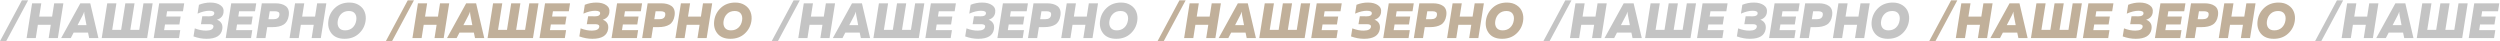
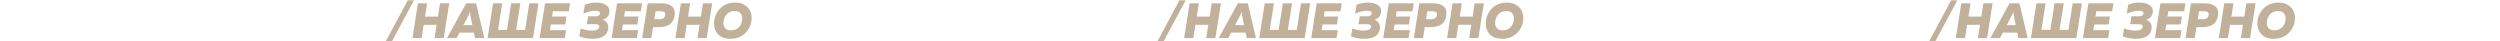
<svg xmlns="http://www.w3.org/2000/svg" width="3022" height="50" viewBox="0 0 3022 50" fill="none">
-   <path d="M7.58 49.6H0.08L26.48 0.4H33.98L7.58 49.6ZM65.505 4H76.605L69.945 46H58.845L61.365 29.98H45.765L43.245 46H32.145L38.805 4H49.905L47.385 20.08H62.985L65.505 4ZM118.948 46H107.788L106.408 39.4H89.008L85.588 46H73.948L97.108 4H109.108L118.948 46ZM99.928 18.52L93.748 30.4H104.548L102.268 18.64C101.988 17.36 101.828 15.82 101.788 14.02C101.148 15.9 100.528 17.4 99.928 18.52ZM177.866 46H122.966L129.626 4H140.726L135.626 36.1H146.426L151.526 4H162.626L157.526 36.1H168.326L173.426 4H184.526L177.866 46ZM192.438 4H222.678L221.178 13.6H201.978L200.958 20.02H218.358L216.858 29.56H199.458L198.378 36.4H217.878L216.378 46H185.778L192.438 4ZM268.708 35.2C267.428 43 261.068 46.9 249.628 46.9C244.428 46.9 239.188 45.94 233.908 44.02L235.468 34.3C240.348 36.18 244.968 37.08 249.328 37C254.568 36.92 257.448 35.44 257.968 32.56C258.168 31.44 257.868 30.62 257.068 30.1C256.308 29.54 255.188 29.26 253.708 29.26H242.908L244.528 19.66L252.928 19.72C256.608 19.72 258.628 18.66 258.988 16.54C259.388 14.18 257.388 13 252.988 13C248.828 13 244.108 14.16 238.828 16.48L240.508 5.8C244.868 4 249.528 3.1 254.488 3.1C259.488 3.1 263.508 4.18 266.548 6.34C269.588 8.46 270.788 11.48 270.148 15.4C269.468 19.56 266.828 22.38 262.228 23.86C264.508 24.62 266.268 25.96 267.508 27.88C268.748 29.76 269.148 32.2 268.708 35.2ZM279.508 4H309.748L308.248 13.6H289.048L288.028 20.02H305.428L303.928 29.56H286.528L285.448 36.4H304.948L303.448 46H272.848L279.508 4ZM316.481 4H332.861C335.421 4 337.721 4.26 339.761 4.78C341.841 5.3 343.661 6.12 345.221 7.24C346.821 8.36 347.961 9.92 348.641 11.92C349.321 13.92 349.441 16.3 349.001 19.06C348.201 24.1 346.121 27.66 342.761 29.74C339.441 31.78 334.901 32.8 329.141 32.8H323.021L320.921 46H309.821L316.481 4ZM337.721 18.34C338.001 16.5 337.641 15.26 336.641 14.62C335.641 13.94 334.221 13.6 332.381 13.6H326.081L324.521 23.2H330.701C334.901 23.2 337.241 21.58 337.721 18.34ZM383.376 4H394.476L387.816 46H376.716L379.236 29.98H363.636L361.116 46H350.016L356.676 4H367.776L365.256 20.08H380.856L383.376 4ZM441.86 25.66C440.9 31.66 438.16 36.7 433.64 40.78C429.12 44.86 423.4 46.9 416.48 46.9C409.44 46.9 404.18 44.72 400.7 40.36C397.26 36 396.04 30.66 397.04 24.34C398 18.34 400.74 13.3 405.26 9.22C409.78 5.14 415.5 3.1 422.42 3.1C426.98 3.1 430.86 4.16 434.06 6.28C437.3 8.36 439.56 11.1 440.84 14.5C442.16 17.9 442.5 21.62 441.86 25.66ZM408.26 25.36C407.74 28.68 408.24 31.4 409.76 33.52C411.28 35.64 413.74 36.7 417.14 36.7C420.82 36.7 423.84 35.6 426.2 33.4C428.6 31.2 430.08 28.28 430.64 24.64C431.16 21.32 430.66 18.6 429.14 16.48C427.62 14.36 425.16 13.3 421.76 13.3C418.08 13.3 415.06 14.4 412.7 16.6C410.34 18.8 408.86 21.72 408.26 25.36ZM940.393 49.6H932.892L959.293 0.4H966.793L940.393 49.6ZM998.318 4H1009.42L1002.76 46H991.658L994.178 29.98H978.578L976.058 46H964.958L971.618 4H982.718L980.198 20.08H995.798L998.318 4ZM1051.76 46H1040.6L1039.22 39.4H1021.82L1018.4 46H1006.76L1029.92 4H1041.92L1051.76 46ZM1032.74 18.52L1026.56 30.4H1037.36L1035.08 18.64C1034.8 17.36 1034.64 15.82 1034.6 14.02C1033.96 15.9 1033.34 17.4 1032.74 18.52ZM1110.68 46H1055.78L1062.44 4H1073.54L1068.44 36.1H1079.24L1084.34 4H1095.44L1090.34 36.1H1101.14L1106.24 4H1117.34L1110.68 46ZM1125.25 4H1155.49L1153.99 13.6H1134.79L1133.77 20.02H1151.17L1149.67 29.56H1132.27L1131.19 36.4H1150.69L1149.19 46H1118.59L1125.25 4ZM1201.52 35.2C1200.24 43 1193.88 46.9 1182.44 46.9C1177.24 46.9 1172 45.94 1166.72 44.02L1168.28 34.3C1173.16 36.18 1177.78 37.08 1182.14 37C1187.38 36.92 1190.26 35.44 1190.78 32.56C1190.98 31.44 1190.68 30.62 1189.88 30.1C1189.12 29.54 1188 29.26 1186.52 29.26H1175.72L1177.34 19.66L1185.74 19.72C1189.42 19.72 1191.44 18.66 1191.8 16.54C1192.2 14.18 1190.2 13 1185.8 13C1181.64 13 1176.92 14.16 1171.64 16.48L1173.32 5.8C1177.68 4 1182.34 3.1 1187.3 3.1C1192.3 3.1 1196.32 4.18 1199.36 6.34C1202.4 8.46 1203.6 11.48 1202.96 15.4C1202.28 19.56 1199.64 22.38 1195.04 23.86C1197.32 24.62 1199.08 25.96 1200.32 27.88C1201.56 29.76 1201.96 32.2 1201.52 35.2ZM1212.32 4H1242.56L1241.06 13.6H1221.86L1220.84 20.02H1238.24L1236.74 29.56H1219.34L1218.26 36.4H1237.76L1236.26 46H1205.66L1212.32 4ZM1249.29 4H1265.67C1268.23 4 1270.53 4.26 1272.57 4.78C1274.65 5.3 1276.47 6.12 1278.03 7.24C1279.63 8.36 1280.77 9.92 1281.45 11.92C1282.13 13.92 1282.25 16.3 1281.81 19.06C1281.01 24.1 1278.93 27.66 1275.57 29.74C1272.25 31.78 1267.71 32.8 1261.95 32.8H1255.83L1253.73 46H1242.63L1249.29 4ZM1270.53 18.34C1270.81 16.5 1270.45 15.26 1269.45 14.62C1268.45 13.94 1267.03 13.6 1265.19 13.6H1258.89L1257.33 23.2H1263.51C1267.71 23.2 1270.05 21.58 1270.53 18.34ZM1316.19 4H1327.29L1320.63 46H1309.53L1312.05 29.98H1296.45L1293.93 46H1282.83L1289.49 4H1300.59L1298.07 20.08H1313.67L1316.19 4ZM1374.67 25.66C1373.71 31.66 1370.97 36.7 1366.45 40.78C1361.93 44.86 1356.21 46.9 1349.29 46.9C1342.25 46.9 1336.99 44.72 1333.51 40.36C1330.07 36 1328.85 30.66 1329.85 24.34C1330.81 18.34 1333.55 13.3 1338.07 9.22C1342.59 5.14 1348.31 3.1 1355.23 3.1C1359.79 3.1 1363.67 4.16 1366.87 6.28C1370.11 8.36 1372.37 11.1 1373.65 14.5C1374.97 17.9 1375.31 21.62 1374.67 25.66ZM1341.07 25.36C1340.55 28.68 1341.05 31.4 1342.57 33.52C1344.09 35.64 1346.55 36.7 1349.95 36.7C1353.63 36.7 1356.65 35.6 1359.01 33.4C1361.41 31.2 1362.89 28.28 1363.45 24.64C1363.97 21.32 1363.47 18.6 1361.95 16.48C1360.43 14.36 1357.97 13.3 1354.57 13.3C1350.89 13.3 1347.87 14.4 1345.51 16.6C1343.15 18.8 1341.67 21.72 1341.07 25.36ZM1873.21 49.6H1865.7L1892.11 0.4H1899.61L1873.21 49.6ZM1931.13 4H1942.23L1935.57 46H1924.47L1926.99 29.98H1911.39L1908.87 46H1897.77L1904.43 4H1915.53L1913.01 20.08H1928.61L1931.13 4ZM1984.57 46H1973.41L1972.03 39.4H1954.63L1951.21 46H1939.57L1962.73 4H1974.73L1984.57 46ZM1965.55 18.52L1959.37 30.4H1970.17L1967.89 18.64C1967.61 17.36 1967.45 15.82 1967.41 14.02C1966.77 15.9 1966.15 17.4 1965.55 18.52ZM2043.49 46H1988.59L1995.25 4H2006.35L2001.25 36.1H2012.05L2017.15 4H2028.25L2023.15 36.1H2033.95L2039.05 4H2050.15L2043.49 46ZM2058.06 4H2088.3L2086.8 13.6H2067.6L2066.58 20.02H2083.98L2082.48 29.56H2065.08L2064 36.4H2083.5L2082 46H2051.4L2058.06 4ZM2134.33 35.2C2133.05 43 2126.69 46.9 2115.25 46.9C2110.05 46.9 2104.81 45.94 2099.53 44.02L2101.09 34.3C2105.97 36.18 2110.59 37.08 2114.95 37C2120.19 36.92 2123.07 35.44 2123.59 32.56C2123.79 31.44 2123.49 30.62 2122.69 30.1C2121.93 29.54 2120.81 29.26 2119.33 29.26H2108.53L2110.15 19.66L2118.55 19.72C2122.23 19.72 2124.25 18.66 2124.61 16.54C2125.01 14.18 2123.01 13 2118.61 13C2114.45 13 2109.73 14.16 2104.45 16.48L2106.13 5.8C2110.49 4 2115.15 3.1 2120.11 3.1C2125.11 3.1 2129.13 4.18 2132.17 6.34C2135.21 8.46 2136.41 11.48 2135.77 15.4C2135.09 19.56 2132.45 22.38 2127.85 23.86C2130.13 24.62 2131.89 25.96 2133.13 27.88C2134.37 29.76 2134.77 32.2 2134.33 35.2ZM2145.13 4H2175.37L2173.87 13.6H2154.67L2153.65 20.02H2171.05L2169.55 29.56H2152.15L2151.07 36.4H2170.57L2169.07 46H2138.47L2145.13 4ZM2182.11 4H2198.49C2201.05 4 2203.35 4.26 2205.39 4.78C2207.47 5.3 2209.29 6.12 2210.85 7.24C2212.45 8.36 2213.59 9.92 2214.27 11.92C2214.95 13.92 2215.07 16.3 2214.63 19.06C2213.83 24.1 2211.75 27.66 2208.39 29.74C2205.07 31.78 2200.53 32.8 2194.77 32.8H2188.65L2186.55 46H2175.45L2182.11 4ZM2203.35 18.34C2203.63 16.5 2203.27 15.26 2202.27 14.62C2201.27 13.94 2199.85 13.6 2198.01 13.6H2191.71L2190.15 23.2H2196.33C2200.53 23.2 2202.87 21.58 2203.35 18.34ZM2249 4H2260.1L2253.44 46H2242.34L2244.86 29.98H2229.26L2226.74 46H2215.64L2222.3 4H2233.4L2230.88 20.08H2246.48L2249 4ZM2307.48 25.66C2306.52 31.66 2303.78 36.7 2299.26 40.78C2294.74 44.86 2289.02 46.9 2282.1 46.9C2275.06 46.9 2269.8 44.72 2266.32 40.36C2262.88 36 2261.66 30.66 2262.66 24.34C2263.62 18.34 2266.36 13.3 2270.88 9.22C2275.4 5.14 2281.12 3.1 2288.04 3.1C2292.6 3.1 2296.48 4.16 2299.68 6.28C2302.92 8.36 2305.18 11.1 2306.46 14.5C2307.78 17.9 2308.12 21.62 2307.48 25.66ZM2273.88 25.36C2273.36 28.68 2273.86 31.4 2275.38 33.52C2276.9 35.64 2279.36 36.7 2282.76 36.7C2286.44 36.7 2289.46 35.6 2291.82 33.4C2294.22 31.2 2295.7 28.28 2296.26 24.64C2296.78 21.32 2296.28 18.6 2294.76 16.48C2293.24 14.36 2290.78 13.3 2287.38 13.3C2283.7 13.3 2280.68 14.4 2278.32 16.6C2275.96 18.8 2274.48 21.72 2273.88 25.36ZM2806.02 49.6H2798.52L2824.92 0.4H2832.42L2806.02 49.6ZM2863.94 4H2875.04L2868.38 46H2857.28L2859.8 29.98H2844.2L2841.68 46H2830.58L2837.24 4H2848.34L2845.82 20.08H2861.42L2863.94 4ZM2917.39 46H2906.23L2904.85 39.4H2887.45L2884.03 46H2872.39L2895.55 4H2907.55L2917.39 46ZM2898.37 18.52L2892.19 30.4H2902.99L2900.71 18.64C2900.43 17.36 2900.27 15.82 2900.23 14.02C2899.59 15.9 2898.97 17.4 2898.37 18.52ZM2976.3 46H2921.4L2928.06 4H2939.16L2934.06 36.1H2944.86L2949.96 4H2961.06L2955.96 36.1H2966.76L2971.86 4H2982.96L2976.3 46ZM2990.88 4H3021.12L3019.62 13.6H3000.42L2999.4 20.02H3016.8L3015.3 29.56H2997.9L2996.82 36.4H3016.32L3014.82 46H2984.22L2990.88 4Z" fill="#C4C4C4" />
  <path d="M473.986 49.6H466.486L492.886 0.4H500.386L473.986 49.6ZM531.912 4H543.012L536.352 46H525.252L527.772 29.98H512.172L509.652 46H498.552L505.212 4H516.312L513.792 20.08H529.392L531.912 4ZM585.355 46H574.195L572.815 39.4H555.415L551.995 46H540.355L563.515 4H575.515L585.355 46ZM566.335 18.52L560.155 30.4H570.955L568.675 18.64C568.395 17.36 568.235 15.82 568.195 14.02C567.555 15.9 566.935 17.4 566.335 18.52ZM644.272 46H589.372L596.032 4H607.132L602.032 36.1H612.832L617.932 4H629.032L623.932 36.1H634.732L639.832 4H650.932L644.272 46ZM658.844 4H689.084L687.584 13.6H668.384L667.364 20.02H684.764L683.264 29.56H665.864L664.784 36.4H684.284L682.784 46H652.184L658.844 4ZM735.115 35.2C733.835 43 727.475 46.9 716.035 46.9C710.835 46.9 705.595 45.94 700.315 44.02L701.875 34.3C706.755 36.18 711.375 37.08 715.735 37C720.975 36.92 723.855 35.44 724.375 32.56C724.575 31.44 724.275 30.62 723.475 30.1C722.715 29.54 721.595 29.26 720.115 29.26H709.315L710.935 19.66L719.335 19.72C723.015 19.72 725.035 18.66 725.395 16.54C725.795 14.18 723.795 13 719.395 13C715.235 13 710.515 14.16 705.235 16.48L706.915 5.8C711.275 4 715.935 3.1 720.895 3.1C725.895 3.1 729.915 4.18 732.955 6.34C735.995 8.46 737.195 11.48 736.555 15.4C735.875 19.56 733.235 22.38 728.635 23.86C730.915 24.62 732.675 25.96 733.915 27.88C735.155 29.76 735.555 32.2 735.115 35.2ZM745.915 4H776.155L774.655 13.6H755.455L754.435 20.02H771.835L770.335 29.56H752.935L751.855 36.4H771.355L769.855 46H739.255L745.915 4ZM782.887 4H799.267C801.827 4 804.127 4.26 806.167 4.78C808.247 5.3 810.067 6.12 811.627 7.24C813.227 8.36 814.367 9.92 815.047 11.92C815.727 13.92 815.847 16.3 815.407 19.06C814.607 24.1 812.527 27.66 809.167 29.74C805.847 31.78 801.307 32.8 795.547 32.8H789.427L787.327 46H776.227L782.887 4ZM804.127 18.34C804.407 16.5 804.047 15.26 803.047 14.62C802.047 13.94 800.627 13.6 798.787 13.6H792.487L790.927 23.2H797.107C801.307 23.2 803.647 21.58 804.127 18.34ZM849.783 4H860.883L854.223 46H843.123L845.643 29.98H830.043L827.523 46H816.423L823.083 4H834.183L831.663 20.08H847.263L849.783 4ZM908.266 25.66C907.306 31.66 904.566 36.7 900.046 40.78C895.526 44.86 889.806 46.9 882.886 46.9C875.846 46.9 870.586 44.72 867.106 40.36C863.666 36 862.446 30.66 863.446 24.34C864.406 18.34 867.146 13.3 871.666 9.22C876.186 5.14 881.906 3.1 888.826 3.1C893.386 3.1 897.266 4.16 900.466 6.28C903.706 8.36 905.966 11.1 907.246 14.5C908.566 17.9 908.906 21.62 908.266 25.66ZM874.666 25.36C874.146 28.68 874.646 31.4 876.166 33.52C877.686 35.64 880.146 36.7 883.546 36.7C887.226 36.7 890.246 35.6 892.606 33.4C895.006 31.2 896.486 28.28 897.046 24.64C897.566 21.32 897.066 18.6 895.546 16.48C894.026 14.36 891.566 13.3 888.166 13.3C884.486 13.3 881.466 14.4 879.106 16.6C876.746 18.8 875.266 21.72 874.666 25.36ZM1406.8 49.6H1399.3L1425.7 0.4H1433.2L1406.8 49.6ZM1464.72 4H1475.82L1469.16 46H1458.06L1460.58 29.98H1444.98L1442.46 46H1431.36L1438.02 4H1449.12L1446.6 20.08H1462.2L1464.72 4ZM1518.17 46H1507.01L1505.63 39.4H1488.23L1484.81 46H1473.17L1496.33 4H1508.33L1518.17 46ZM1499.15 18.52L1492.97 30.4H1503.77L1501.49 18.64C1501.21 17.36 1501.05 15.82 1501.01 14.02C1500.37 15.9 1499.75 17.4 1499.15 18.52ZM1577.08 46H1522.18L1528.84 4H1539.94L1534.84 36.1H1545.64L1550.74 4H1561.84L1556.74 36.1H1567.54L1572.64 4H1583.74L1577.08 46ZM1591.66 4H1621.9L1620.4 13.6H1601.2L1600.18 20.02H1617.58L1616.08 29.56H1598.68L1597.6 36.4H1617.1L1615.6 46H1585L1591.66 4ZM1667.93 35.2C1666.65 43 1660.29 46.9 1648.85 46.9C1643.65 46.9 1638.41 45.94 1633.13 44.02L1634.69 34.3C1639.57 36.18 1644.19 37.08 1648.55 37C1653.79 36.92 1656.67 35.44 1657.19 32.56C1657.39 31.44 1657.09 30.62 1656.29 30.1C1655.53 29.54 1654.41 29.26 1652.93 29.26H1642.13L1643.75 19.66L1652.15 19.72C1655.83 19.72 1657.85 18.66 1658.21 16.54C1658.61 14.18 1656.61 13 1652.21 13C1648.05 13 1643.33 14.16 1638.05 16.48L1639.73 5.8C1644.09 4 1648.75 3.1 1653.71 3.1C1658.71 3.1 1662.73 4.18 1665.77 6.34C1668.81 8.46 1670.01 11.48 1669.37 15.4C1668.69 19.56 1666.05 22.38 1661.45 23.86C1663.73 24.62 1665.49 25.96 1666.73 27.88C1667.97 29.76 1668.37 32.2 1667.93 35.2ZM1678.73 4H1708.97L1707.47 13.6H1688.27L1687.25 20.02H1704.65L1703.15 29.56H1685.75L1684.67 36.4H1704.17L1702.67 46H1672.07L1678.73 4ZM1715.7 4H1732.08C1734.64 4 1736.94 4.26 1738.98 4.78C1741.06 5.3 1742.88 6.12 1744.44 7.24C1746.04 8.36 1747.18 9.92 1747.86 11.92C1748.54 13.92 1748.66 16.3 1748.22 19.06C1747.42 24.1 1745.34 27.66 1741.98 29.74C1738.66 31.78 1734.12 32.8 1728.36 32.8H1722.24L1720.14 46H1709.04L1715.7 4ZM1736.94 18.34C1737.22 16.5 1736.86 15.26 1735.86 14.62C1734.86 13.94 1733.44 13.6 1731.6 13.6H1725.3L1723.74 23.2H1729.92C1734.12 23.2 1736.46 21.58 1736.94 18.34ZM1782.6 4H1793.7L1787.04 46H1775.94L1778.46 29.98H1762.86L1760.34 46H1749.24L1755.9 4H1767L1764.48 20.08H1780.08L1782.6 4ZM1841.08 25.66C1840.12 31.66 1837.38 36.7 1832.86 40.78C1828.34 44.86 1822.62 46.9 1815.7 46.9C1808.66 46.9 1803.4 44.72 1799.92 40.36C1796.48 36 1795.26 30.66 1796.26 24.34C1797.22 18.34 1799.96 13.3 1804.48 9.22C1809 5.14 1814.72 3.1 1821.64 3.1C1826.2 3.1 1830.08 4.16 1833.28 6.28C1836.52 8.36 1838.78 11.1 1840.06 14.5C1841.38 17.9 1841.72 21.62 1841.08 25.66ZM1807.48 25.36C1806.96 28.68 1807.46 31.4 1808.98 33.52C1810.5 35.64 1812.96 36.7 1816.36 36.7C1820.04 36.7 1823.06 35.6 1825.42 33.4C1827.82 31.2 1829.3 28.28 1829.86 24.64C1830.38 21.32 1829.88 18.6 1828.36 16.48C1826.84 14.36 1824.38 13.3 1820.98 13.3C1817.3 13.3 1814.28 14.4 1811.92 16.6C1809.56 18.8 1808.08 21.72 1807.48 25.36ZM2339.61 49.6H2332.11L2358.51 0.4H2366.01L2339.61 49.6ZM2397.54 4H2408.64L2401.98 46H2390.88L2393.4 29.98H2377.8L2375.28 46H2364.18L2370.84 4H2381.94L2379.42 20.08H2395.02L2397.54 4ZM2450.98 46H2439.82L2438.44 39.4H2421.04L2417.62 46H2405.98L2429.14 4H2441.14L2450.98 46ZM2431.96 18.52L2425.78 30.4H2436.58L2434.3 18.64C2434.02 17.36 2433.86 15.82 2433.82 14.02C2433.18 15.9 2432.56 17.4 2431.96 18.52ZM2509.9 46H2455L2461.66 4H2472.76L2467.66 36.1H2478.46L2483.56 4H2494.66L2489.56 36.1H2500.36L2505.46 4H2516.56L2509.9 46ZM2524.47 4H2554.71L2553.21 13.6H2534.01L2532.99 20.02H2550.39L2548.89 29.56H2531.49L2530.41 36.4H2549.91L2548.41 46H2517.81L2524.47 4ZM2600.74 35.2C2599.46 43 2593.1 46.9 2581.66 46.9C2576.46 46.9 2571.22 45.94 2565.94 44.02L2567.5 34.3C2572.38 36.18 2577 37.08 2581.36 37C2586.6 36.92 2589.48 35.44 2590 32.56C2590.2 31.44 2589.9 30.62 2589.1 30.1C2588.34 29.54 2587.22 29.26 2585.74 29.26H2574.94L2576.56 19.66L2584.96 19.72C2588.64 19.72 2590.66 18.66 2591.02 16.54C2591.42 14.18 2589.42 13 2585.02 13C2580.86 13 2576.14 14.16 2570.86 16.48L2572.54 5.8C2576.9 4 2581.56 3.1 2586.52 3.1C2591.52 3.1 2595.54 4.18 2598.58 6.34C2601.62 8.46 2602.82 11.48 2602.18 15.4C2601.5 19.56 2598.86 22.38 2594.26 23.86C2596.54 24.62 2598.3 25.96 2599.54 27.88C2600.78 29.76 2601.18 32.2 2600.74 35.2ZM2611.54 4H2641.78L2640.28 13.6H2621.08L2620.06 20.02H2637.46L2635.96 29.56H2618.56L2617.48 36.4H2636.98L2635.48 46H2604.88L2611.54 4ZM2648.51 4H2664.89C2667.45 4 2669.75 4.26 2671.79 4.78C2673.87 5.3 2675.69 6.12 2677.25 7.24C2678.85 8.36 2679.99 9.92 2680.67 11.92C2681.35 13.92 2681.47 16.3 2681.03 19.06C2680.23 24.1 2678.15 27.66 2674.79 29.74C2671.47 31.78 2666.93 32.8 2661.17 32.8H2655.05L2652.95 46H2641.85L2648.51 4ZM2669.75 18.34C2670.03 16.5 2669.67 15.26 2668.67 14.62C2667.67 13.94 2666.25 13.6 2664.41 13.6H2658.11L2656.55 23.2H2662.73C2666.93 23.2 2669.27 21.58 2669.75 18.34ZM2715.41 4H2726.51L2719.85 46H2708.75L2711.27 29.98H2695.67L2693.15 46H2682.05L2688.71 4H2699.81L2697.29 20.08H2712.89L2715.41 4ZM2773.89 25.66C2772.93 31.66 2770.19 36.7 2765.67 40.78C2761.15 44.86 2755.43 46.9 2748.51 46.9C2741.47 46.9 2736.21 44.72 2732.73 40.36C2729.29 36 2728.07 30.66 2729.07 24.34C2730.03 18.34 2732.77 13.3 2737.29 9.22C2741.81 5.14 2747.53 3.1 2754.45 3.1C2759.01 3.1 2762.89 4.16 2766.09 6.28C2769.33 8.36 2771.59 11.1 2772.87 14.5C2774.19 17.9 2774.53 21.62 2773.89 25.66ZM2740.29 25.36C2739.77 28.68 2740.27 31.4 2741.79 33.52C2743.31 35.64 2745.77 36.7 2749.17 36.7C2752.85 36.7 2755.87 35.6 2758.23 33.4C2760.63 31.2 2762.11 28.28 2762.67 24.64C2763.19 21.32 2762.69 18.6 2761.17 16.48C2759.65 14.36 2757.19 13.3 2753.79 13.3C2750.11 13.3 2747.09 14.4 2744.73 16.6C2742.37 18.8 2740.89 21.72 2740.29 25.36Z" fill="#C1B09A" />
</svg>